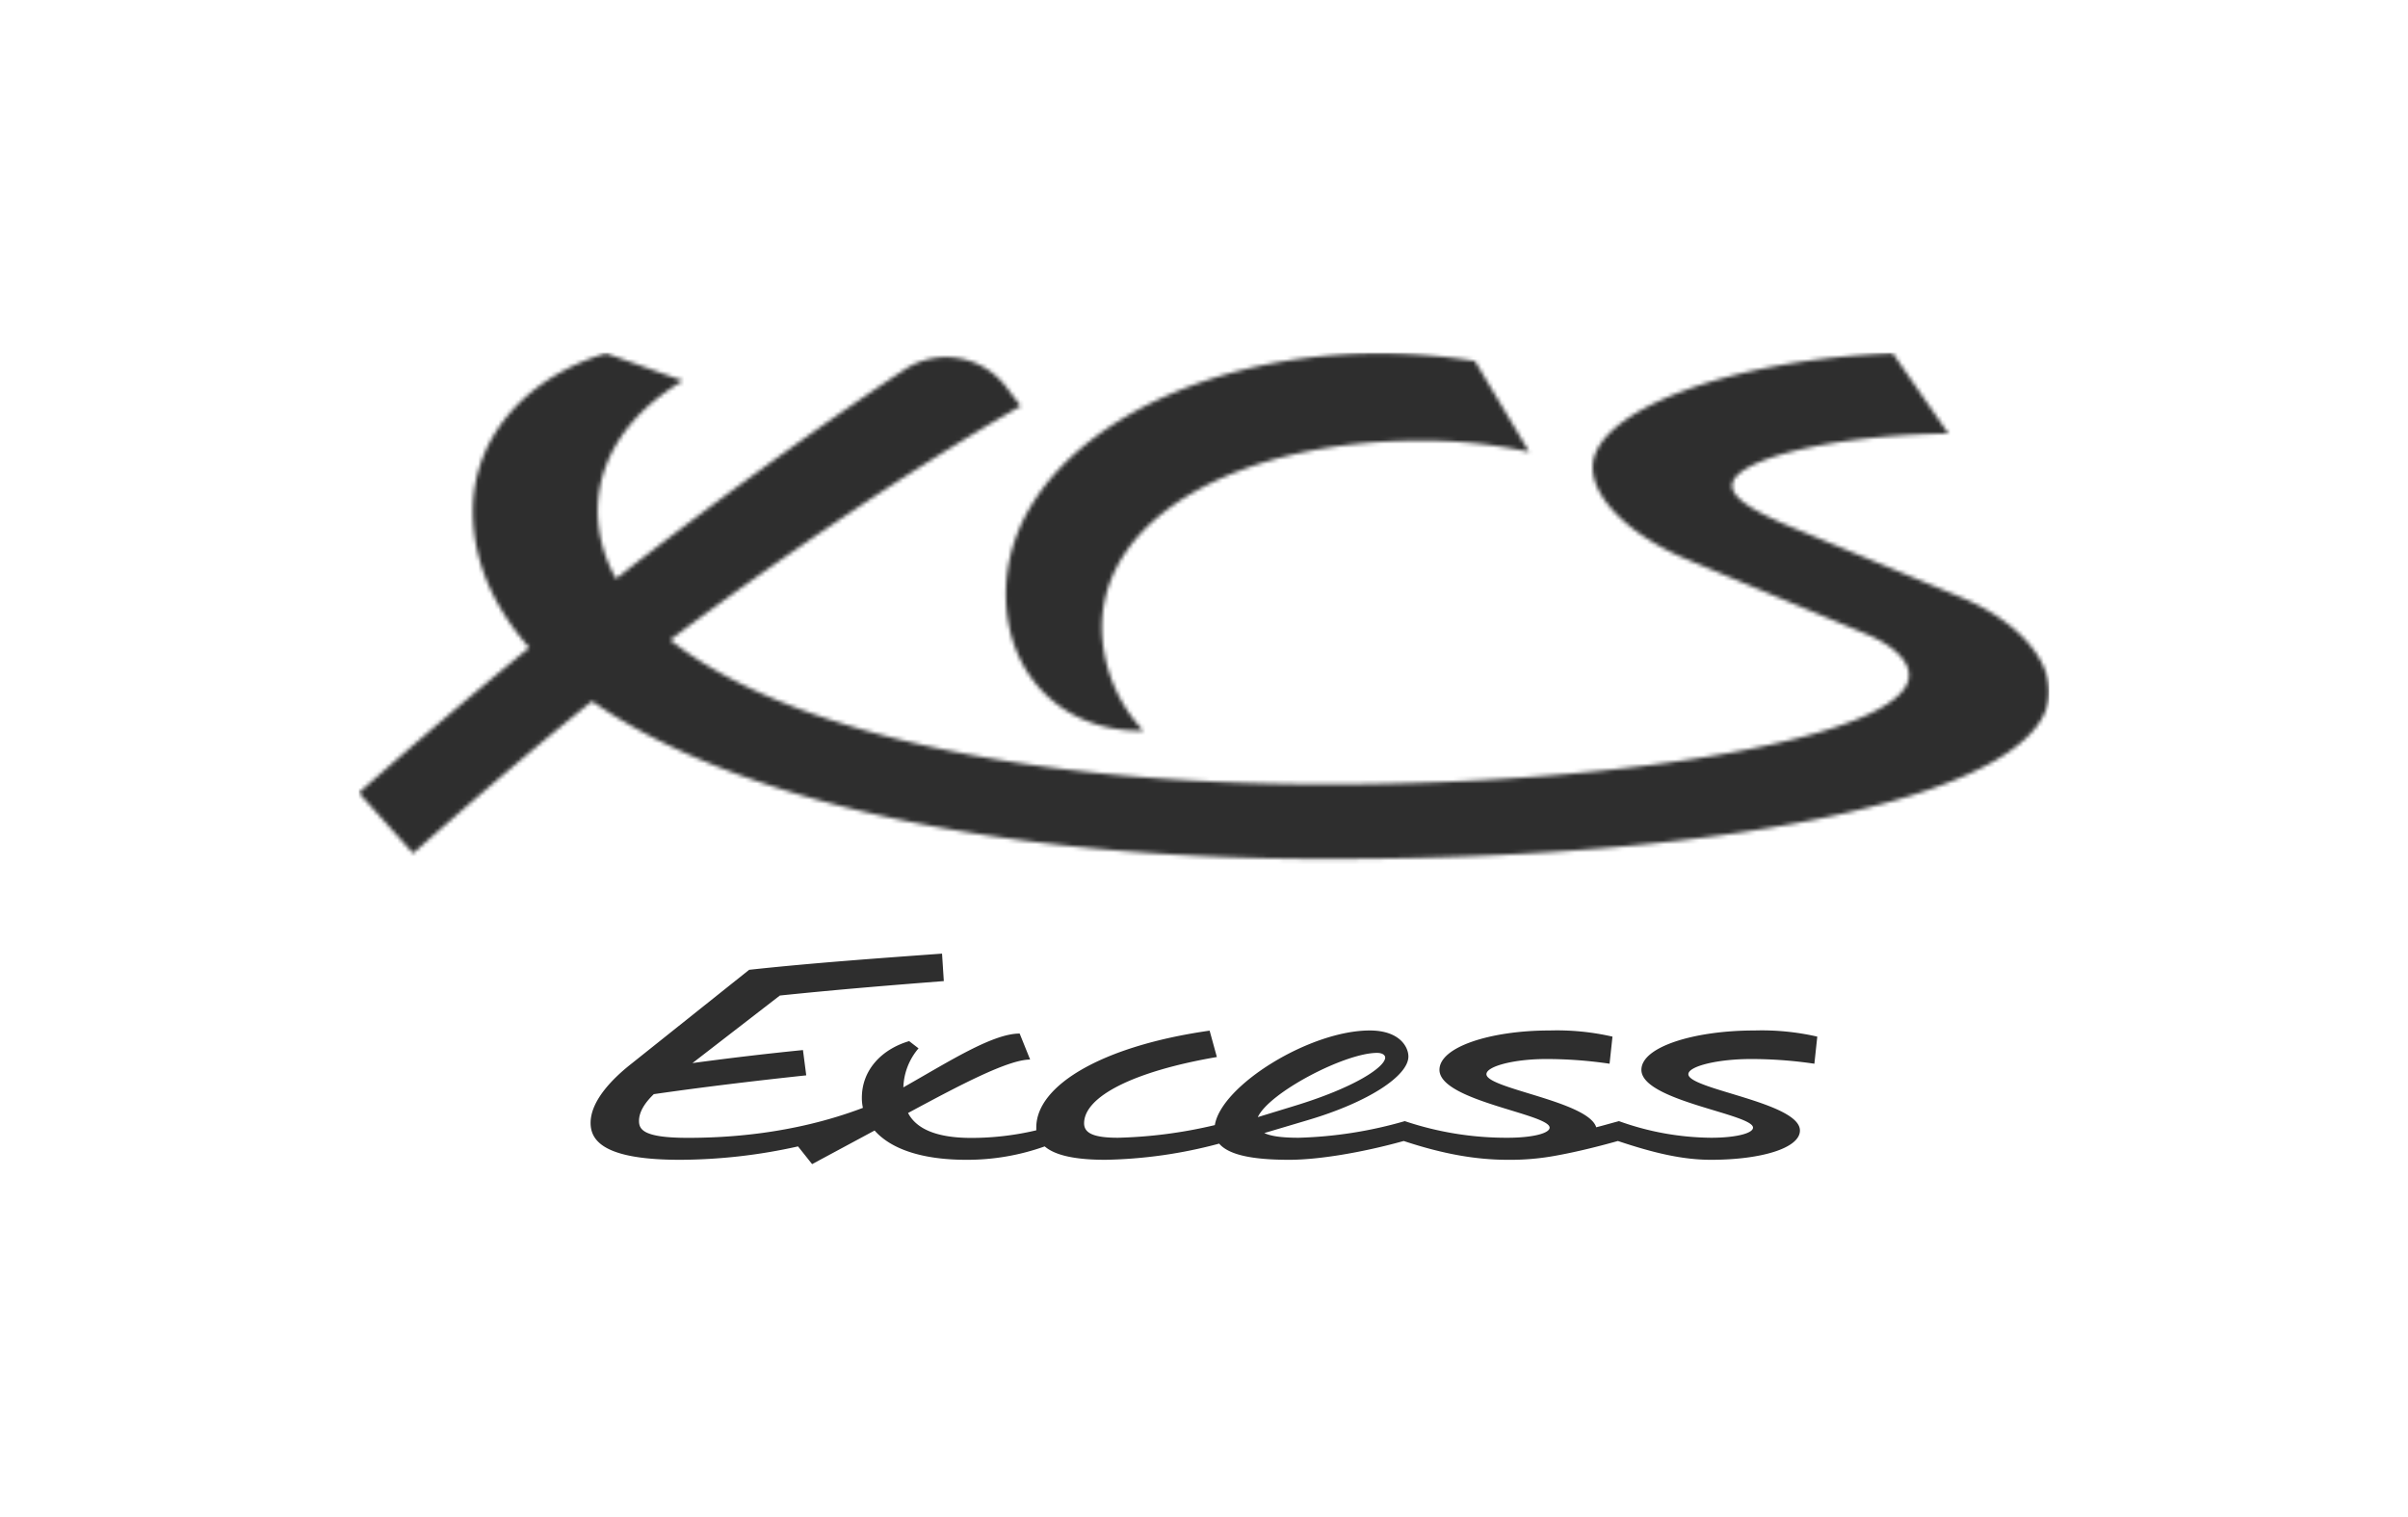
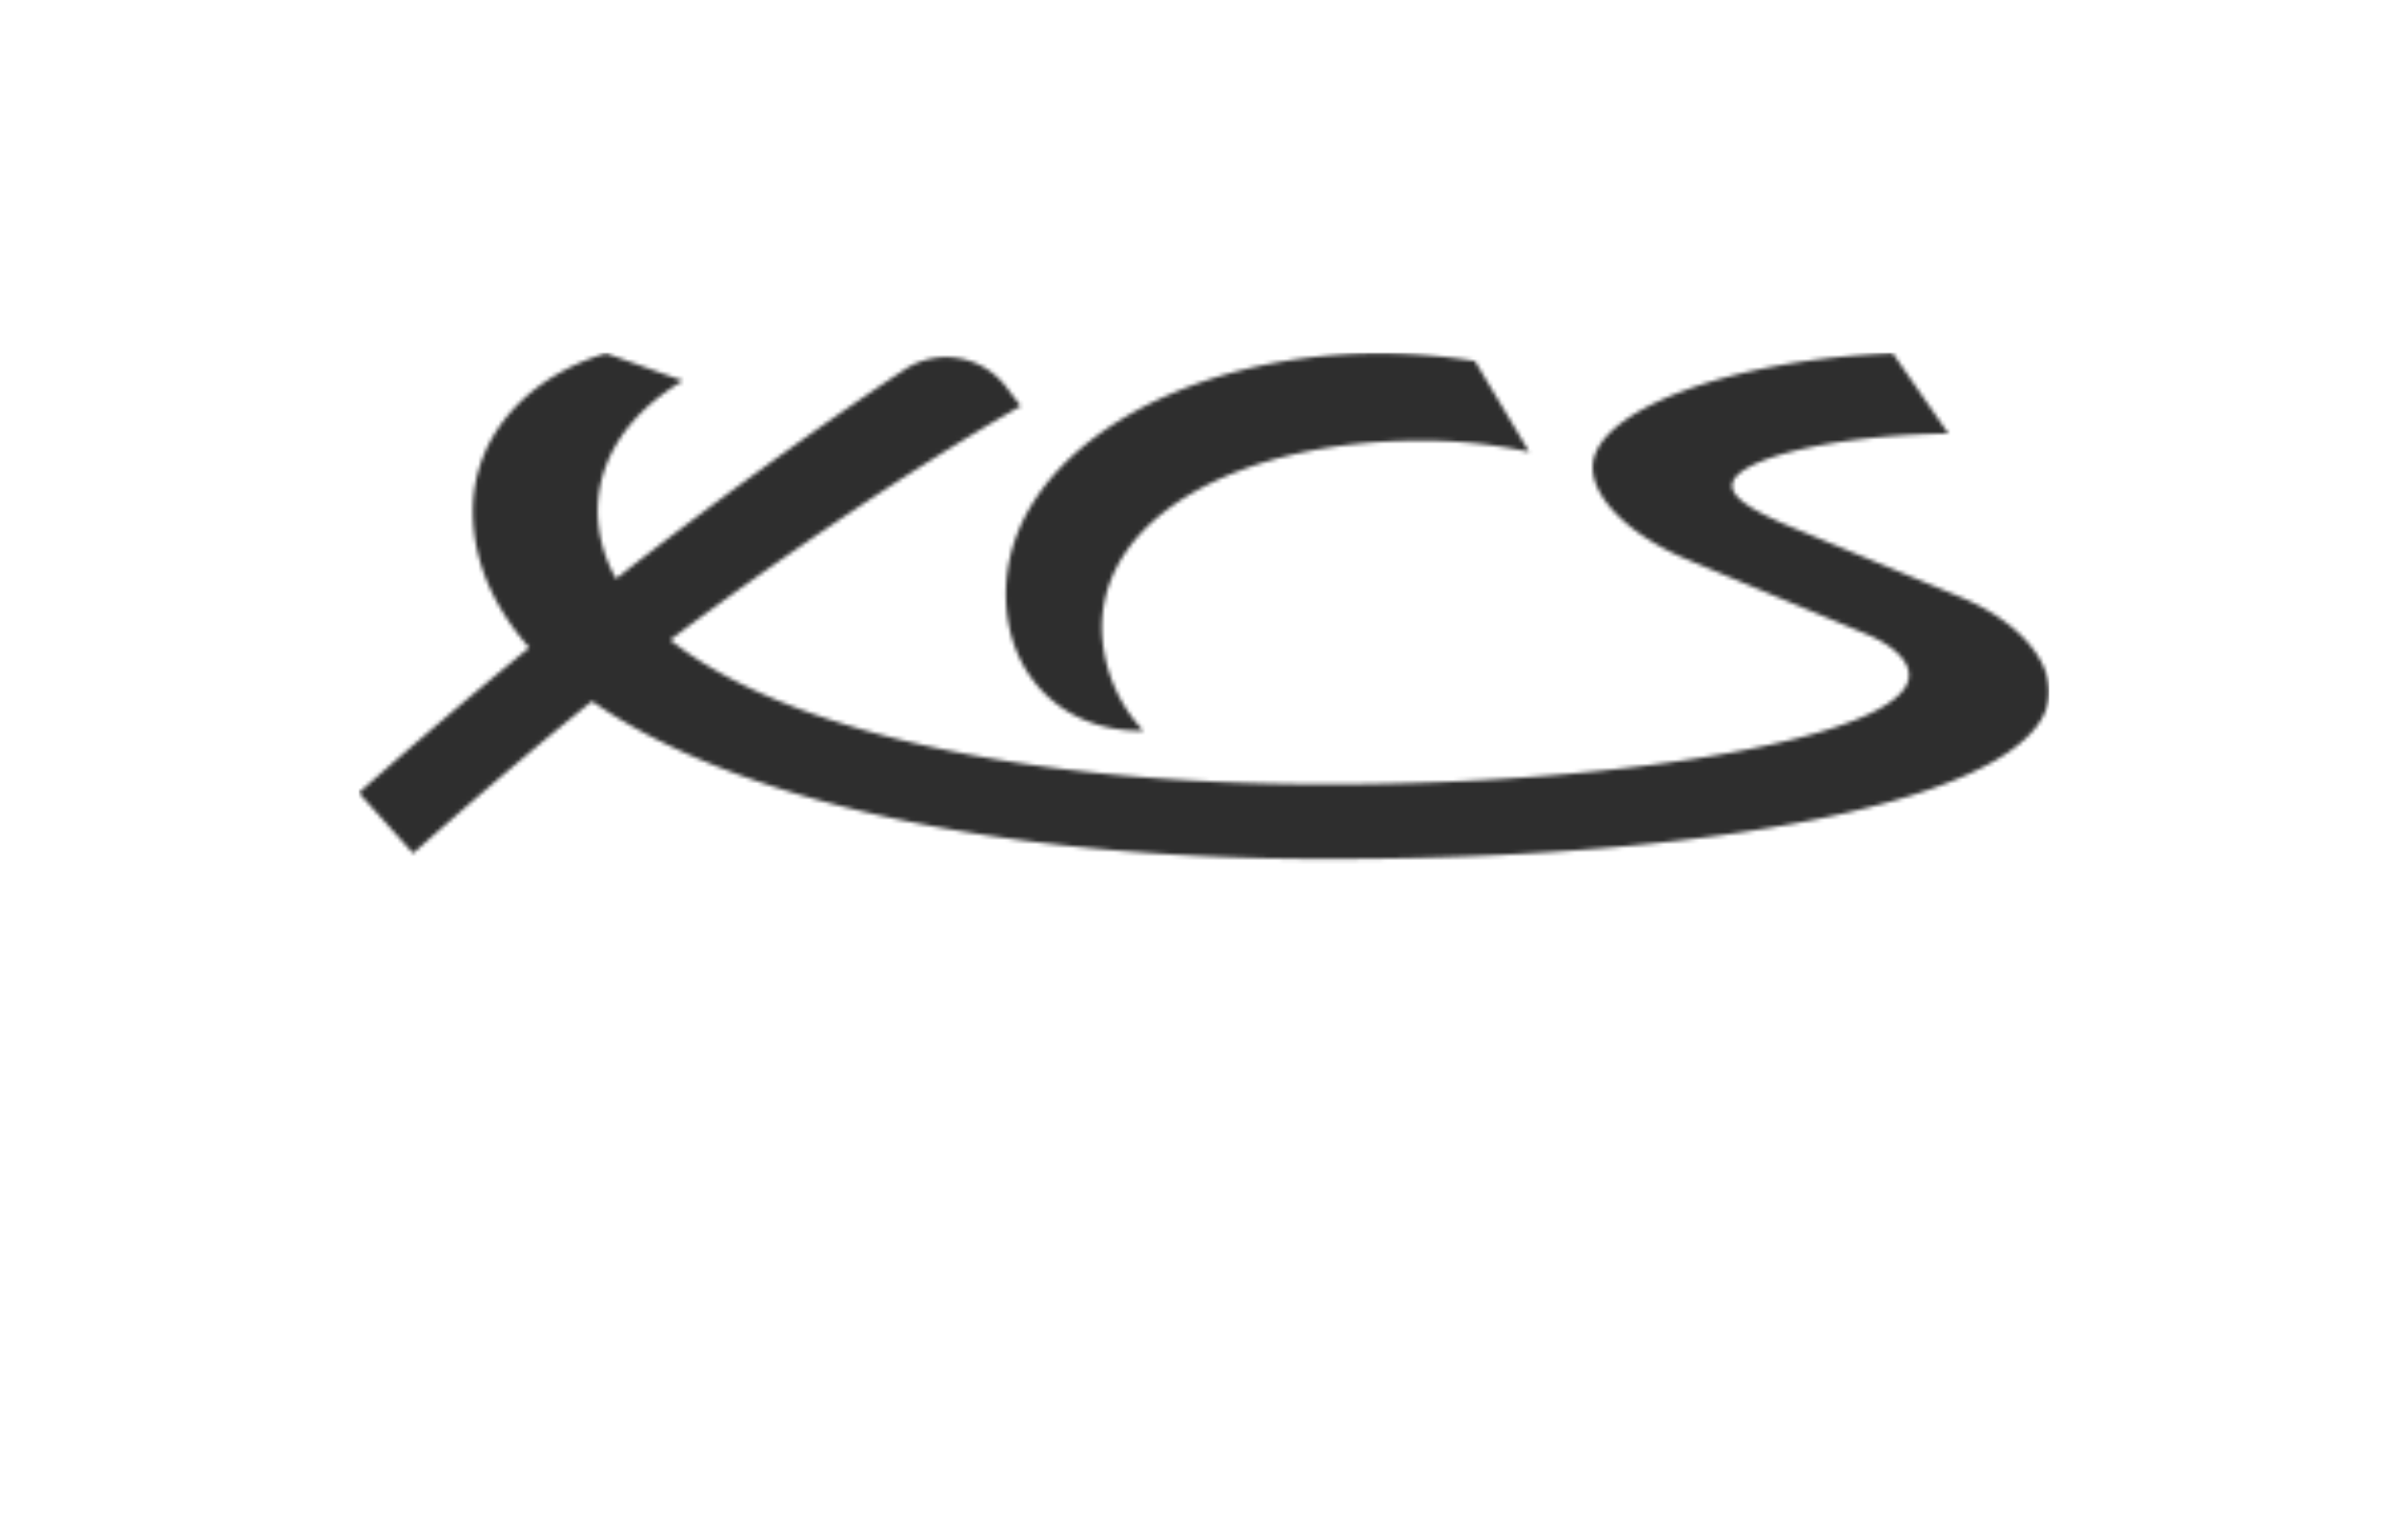
<svg xmlns="http://www.w3.org/2000/svg" id="Layer_1" data-name="Layer 1" viewBox="0 0 595.28 375">
  <defs>
    <style>.cls-1{fill:#231f20;filter:url(#luminosity-invert);}.cls-2{mask:url(#mask);}.cls-3{fill:#2e2e2e;}</style>
    <filter id="luminosity-invert" filterUnits="userSpaceOnUse" color-interpolation-filters="sRGB">
      <feColorMatrix values="-1 0 0 0 1 0 -1 0 0 1 0 0 -1 0 1 0 0 0 1 0" />
    </filter>
    <mask id="mask" x="88.7" y="87.21" width="417.87" height="200.58" maskUnits="userSpaceOnUse">
      <path class="cls-1" d="M252.32,100.38c-28,16-61.59,39-86.66,57.82,27.68,21.94,85.67,35.7,162.62,35.7,74.7,0,143.64-12,143.64-27,0-3.66-4.17-7.48-10.44-10.1l-44.75-18.63c-13.58-5.74-23-14.8-23-22.63,0-13.93,33.95-26.64,74.17-28.21l13.75,19.85c-28.73.35-53.45,6.44-53.45,12.89,0,3,5,6.26,15.15,10.44L485,147.76c13.23,5.57,21.59,14.63,21.59,23.33,0,24.9-75.57,41.26-178.29,41.26-84.09,0-147.47-15-181.95-39-15.14,12.19-29.77,24.73-44.22,37.61L88.7,196c13.76-12.19,27.86-24.2,42.14-35.87-9-10.27-13.93-21.59-13.93-33.78,0-19,14.1-33.43,32.91-39l19,6.79c-13.75,8.19-21.06,19.68-21.06,32.21a34.36,34.36,0,0,0,4.53,16.72c20.69-16.28,49.24-37.14,71.3-51.68a18.65,18.65,0,0,1,25.1,4.21Zm98.77,8.55c-43.88,0-78.7,18.29-78.7,46.31a38,38,0,0,0,10.27,25.43c-19.84.35-34-13.76-34-33.78,0-34.13,42.48-59.55,92.63-59.55a152.18,152.18,0,0,1,23.33,1.92l13.41,22.46A125.36,125.36,0,0,0,351.09,108.93Z" />
    </mask>
  </defs>
  <g class="cls-2">
    <g id="Nouveau_symbole" data-name="Nouveau symbole">
      <rect class="cls-3" x="88.7" y="87.21" width="417.87" height="200.58" />
    </g>
  </g>
-   <path class="cls-3" d="M146,277.61c0-5.72,5.89-11.34,10.09-14.64l29.11-23.22c15.62-1.69,32-2.86,47.68-4l.44,6.79c-12.68,1-25.35,2-40.53,3.57l-21.61,16.7q13.8-1.87,27.32-3.22l.81,6.25c-12.5,1.34-25.27,2.86-37.68,4.65-2.32,2.23-3.66,4.46-3.66,6.6s1.07,4.2,12.05,4.2c8.75,0,25.63-.71,43.3-7.41a11.27,11.27,0,0,1-.26-2.5c0-6.88,4.91-12,11.69-14l2.32,1.79a15.56,15.56,0,0,0-3.75,9.64c11.08-6.25,22-13.3,28.75-13.3l2.59,6.43c-5.44,0-17.41,6.33-30.18,13.21,2,3.84,6.88,6.16,15.63,6.16a69.93,69.93,0,0,0,16.07-1.88v-.71c0-10.45,16.43-20.18,42.85-23.93l1.79,6.52C280.23,264.84,268,271.09,268,277.7c0,2.5,2.5,3.57,8.39,3.57a115.1,115.1,0,0,0,23.93-3.13c1.6-9.82,23.48-23.39,38.3-23.39,7.41,0,9.55,4.11,9.55,6.43,0,4.73-9.73,11.25-24.82,15.72l-10.8,3.21c1.69.8,4.46,1.16,8.48,1.16a104.22,104.22,0,0,0,26.25-4.11,78.89,78.89,0,0,0,25.44,4.11c6,0,10.36-1.07,10.36-2.5,0-3.39-27.23-6.61-27.23-14.29,0-5.71,12.77-9.73,27.23-9.73a61.58,61.58,0,0,1,15.54,1.52l-.72,6.7a106.47,106.47,0,0,0-15.71-1.16c-7.86,0-14.73,1.78-14.73,3.75,0,3.56,25.17,6.69,27.14,13.12,1.79-.45,3.66-1,5.62-1.52A68.71,68.71,0,0,0,423,281.27c6,0,10.36-1.07,10.36-2.5,0-3.39-27.59-6.61-27.59-14.29,0-5.71,13.13-9.73,27.95-9.73a61.5,61.5,0,0,1,15.53,1.52l-.72,6.7a106.37,106.37,0,0,0-15.71-1.16c-8.21,0-15.44,1.78-15.44,3.75,0,3.74,27.58,7,27.58,13.92,0,4.38-9.64,7.24-22,7.24-7.05,0-14.19-1.7-23-4.65-5.09,1.43-10.18,2.68-15.09,3.58a61.74,61.74,0,0,1-12.15,1.07c-7.85,0-16-1.43-25.71-4.65-10.27,2.86-21.07,4.65-28.3,4.65-9,0-14.91-1.17-17.32-4a115.87,115.87,0,0,1-28.13,4c-7.14,0-12.32-1-15-3.31a57,57,0,0,1-19.37,3.31c-11,0-18.66-2.68-22.68-7.24l-15.45,8.31-3.48-4.38a135.59,135.59,0,0,1-29.19,3.31C149.6,286.72,146,282.16,146,277.61Zm164.91-1.43,8.75-2.68c15.62-4.73,22.77-9.82,22.77-12.05,0-.63-.72-1.16-2-1.16C332.46,260.29,313.71,270.11,310.94,276.18Z" />
</svg>